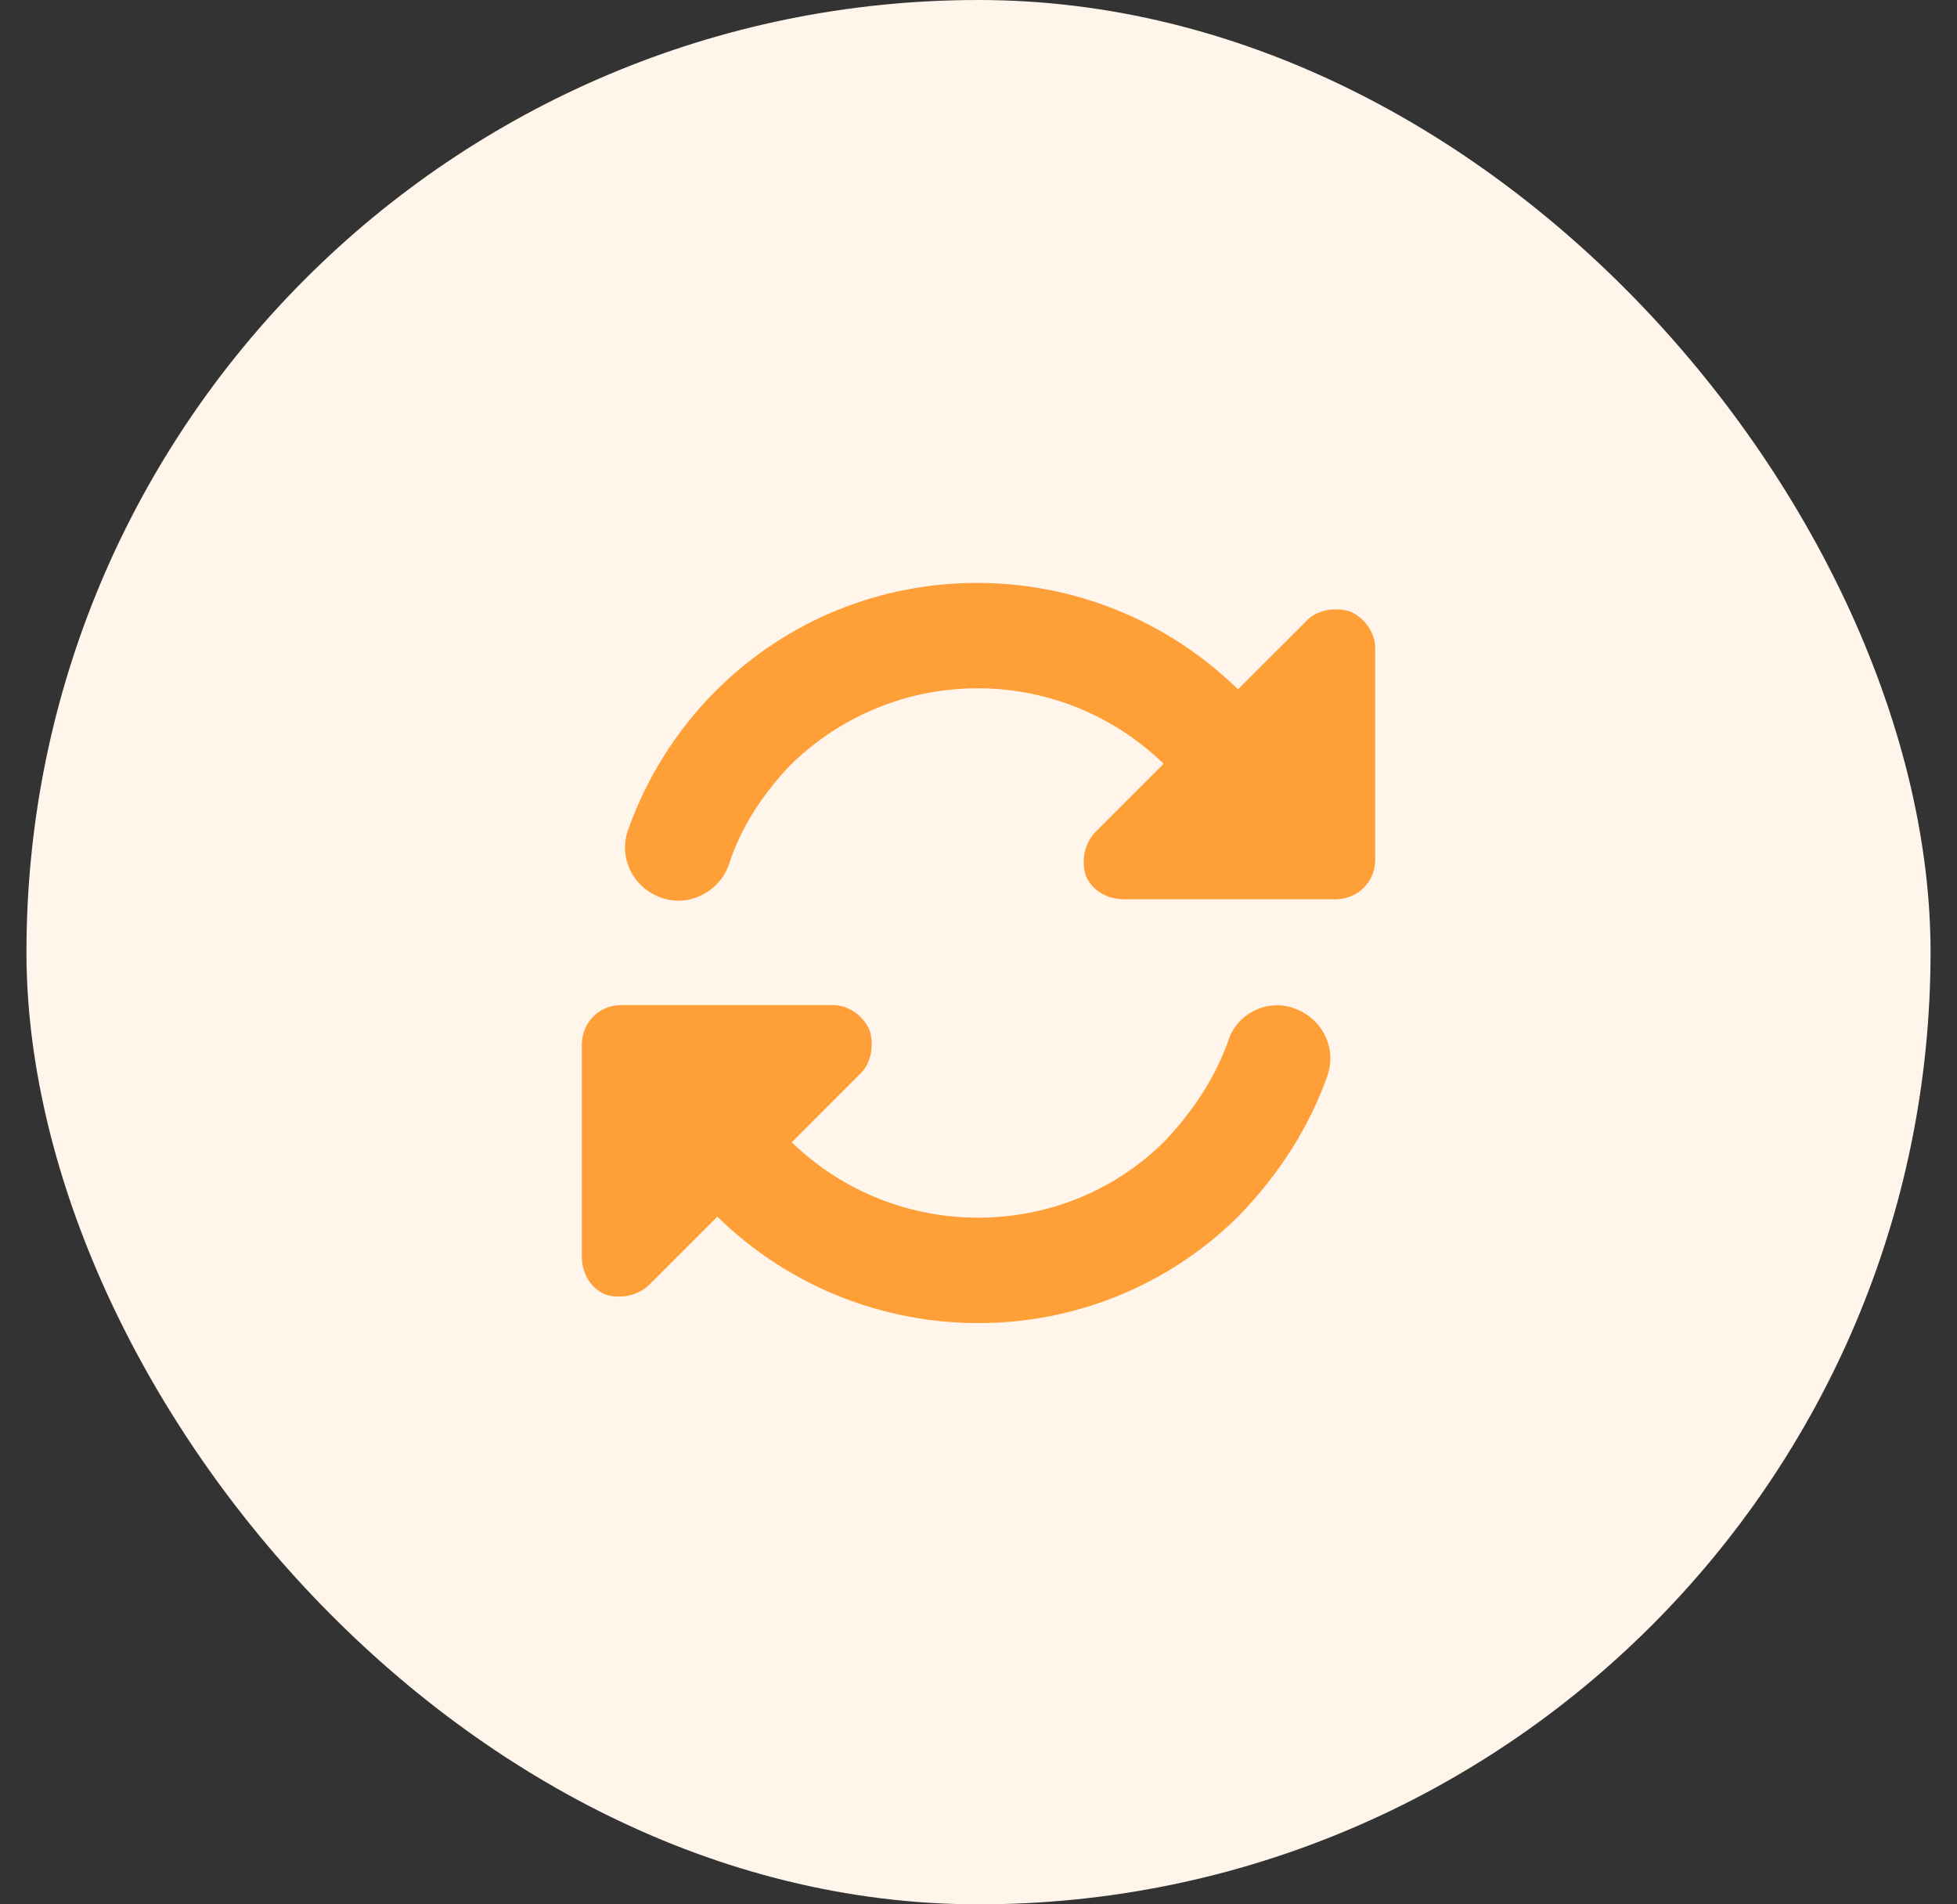
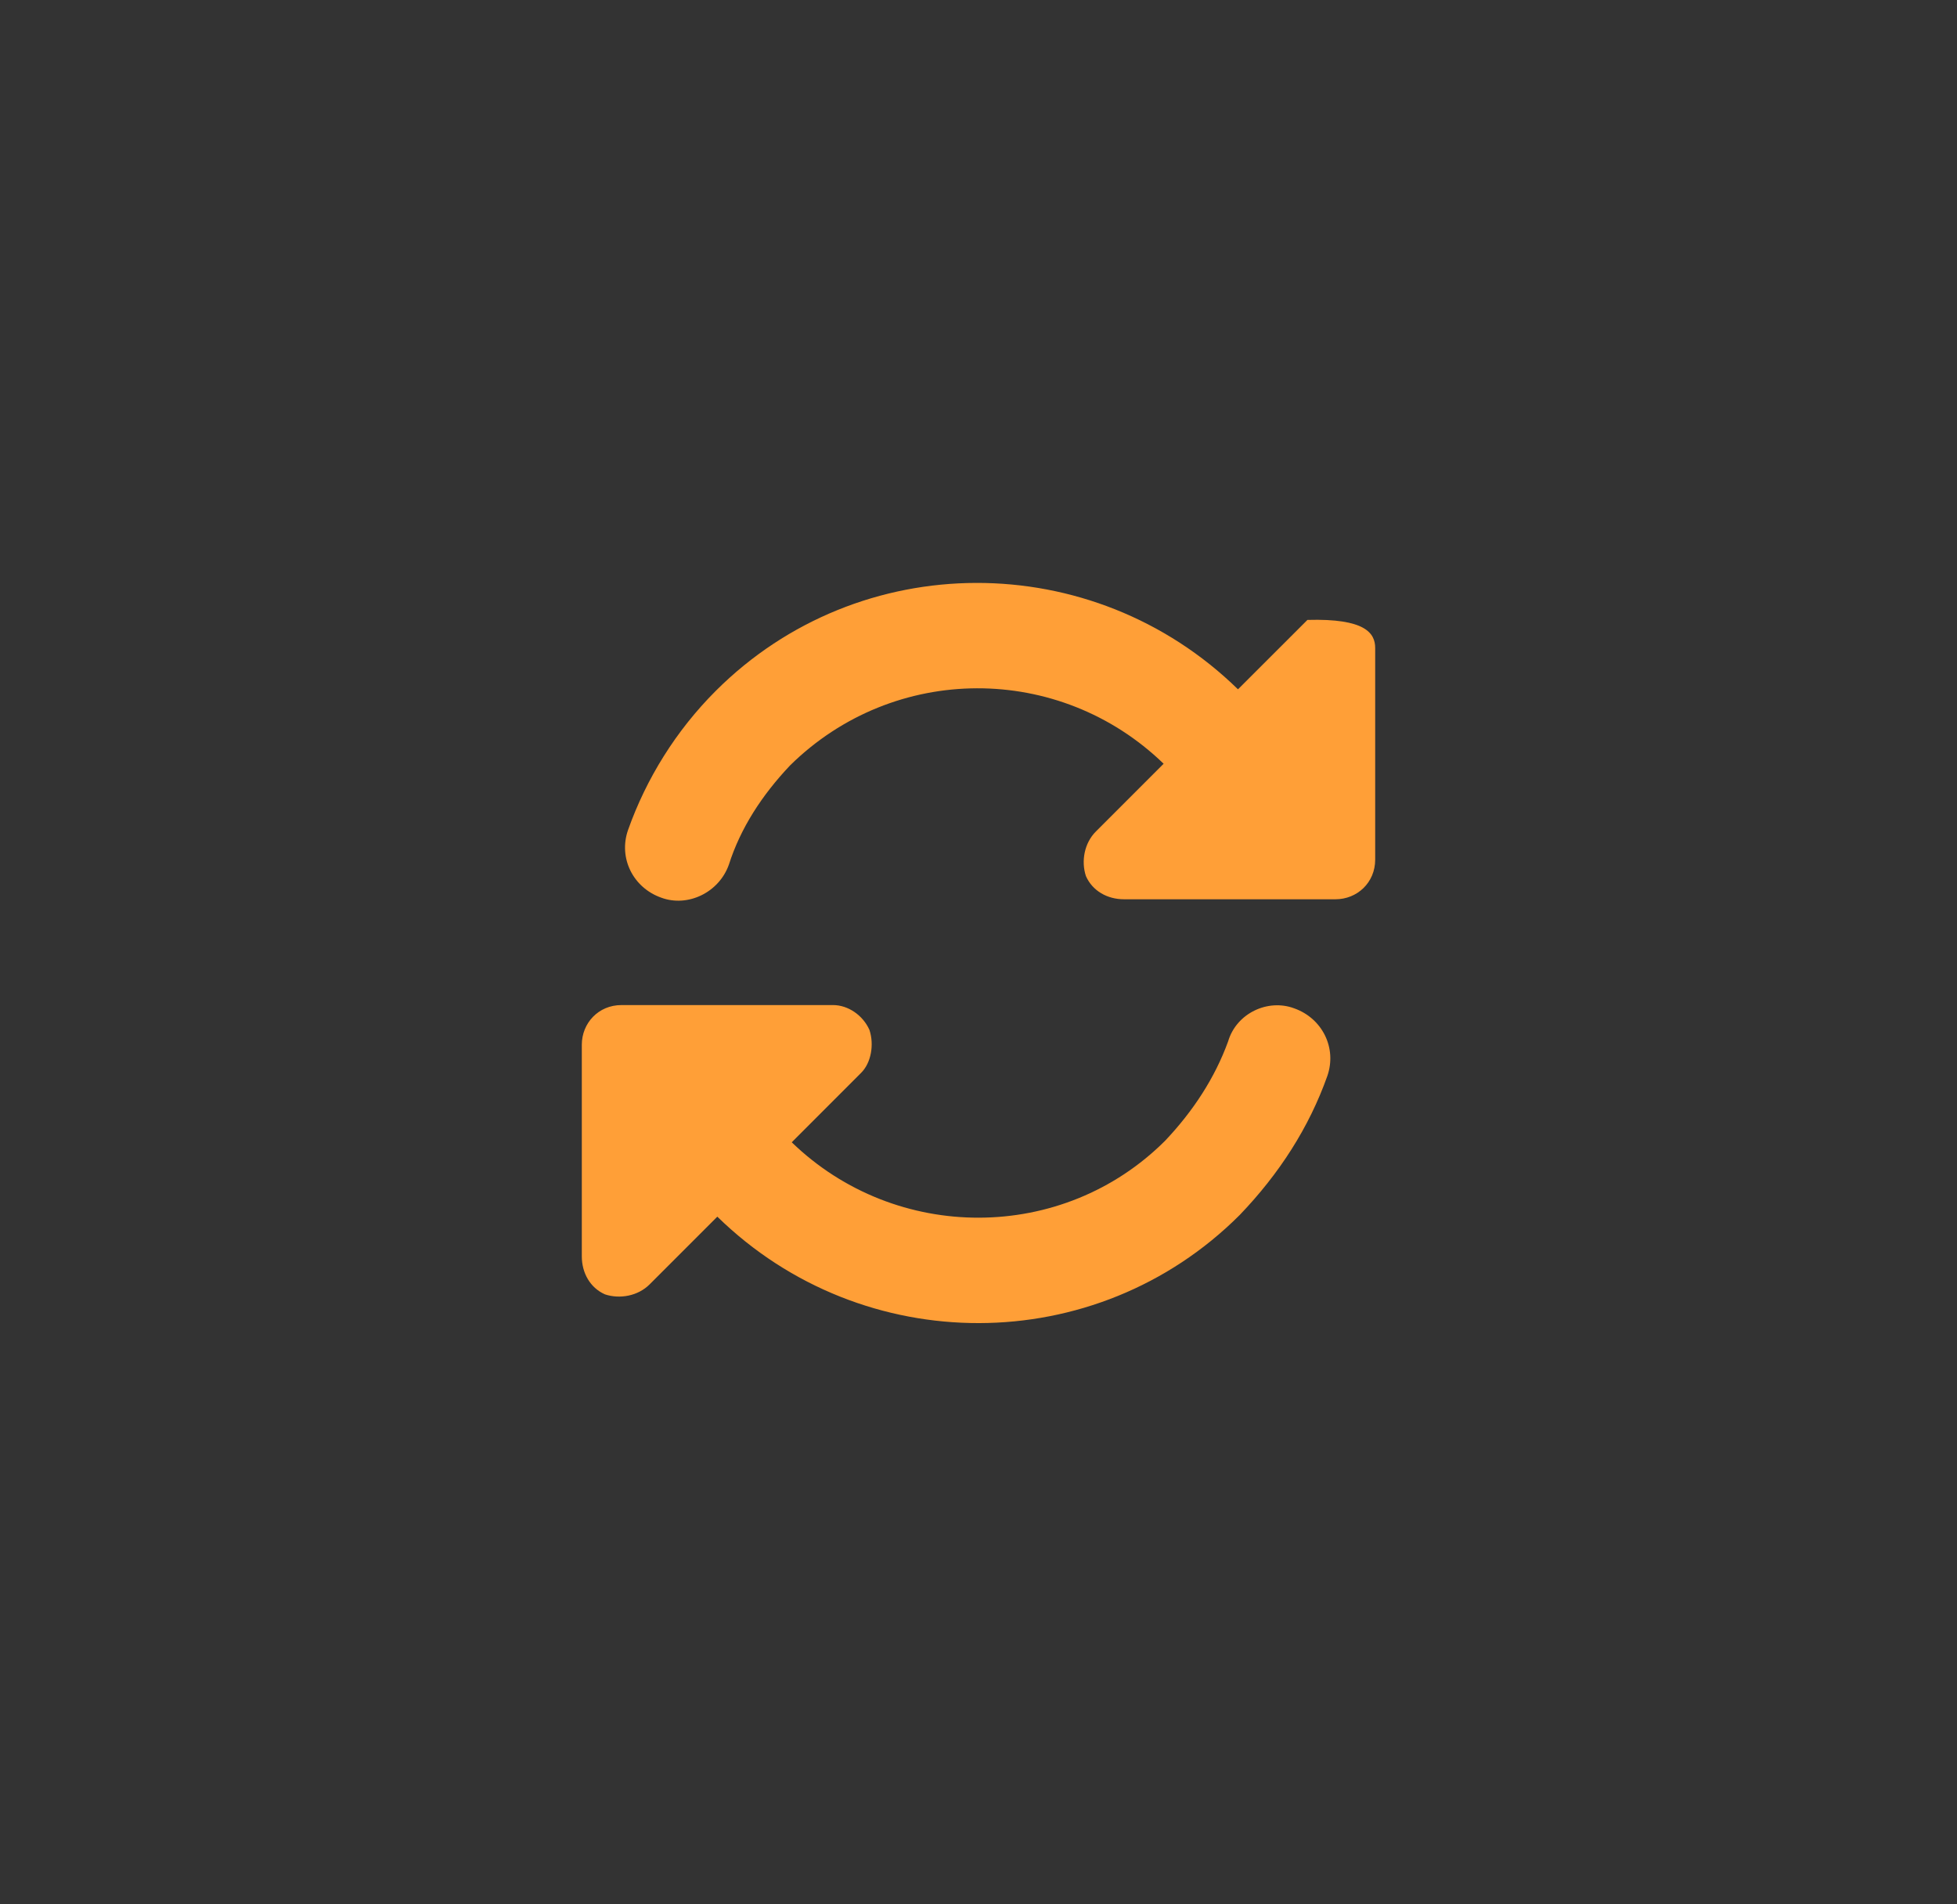
<svg xmlns="http://www.w3.org/2000/svg" width="37" height="36" viewBox="0 0 37 36" fill="none">
  <rect x="0" y="0" width="37" height="36" fill="#333333" stroke="none" />
-   <rect x="0.5" width="36" height="36" rx="18" fill="#FFF5EB" />
-   <path d="M14.938 14.469C14.406 15.031 14 15.656 13.781 16.344C13.594 16.875 13 17.156 12.5 16.969C11.969 16.781 11.688 16.219 11.875 15.688C12.219 14.719 12.781 13.812 13.531 13.062C16.25 10.344 20.656 10.344 23.406 13.031L24.719 11.719C24.906 11.531 25.25 11.469 25.531 11.562C25.812 11.688 26 11.969 26 12.25V16.25C26 16.688 25.656 17 25.25 17H24.969H21.25C20.938 17 20.656 16.844 20.531 16.562C20.438 16.281 20.5 15.938 20.719 15.719L22 14.438C20.031 12.531 16.906 12.531 14.938 14.469ZM11 19.75C11 19.344 11.312 19 11.75 19H11.969H12H15.75C16.031 19 16.312 19.188 16.438 19.469C16.531 19.75 16.469 20.094 16.281 20.281L14.969 21.594C16.938 23.5 20.094 23.5 22.031 21.562C22.562 21 22.969 20.375 23.219 19.688C23.375 19.156 23.969 18.875 24.469 19.062C25 19.25 25.281 19.812 25.094 20.344C24.75 21.312 24.188 22.188 23.438 22.969C20.719 25.688 16.312 25.688 13.562 23L12.281 24.281C12.062 24.5 11.719 24.562 11.438 24.469C11.156 24.344 11 24.062 11 23.75V20.031V20V19.75Z" fill="#FF9F37" />
+   <path d="M14.938 14.469C14.406 15.031 14 15.656 13.781 16.344C13.594 16.875 13 17.156 12.5 16.969C11.969 16.781 11.688 16.219 11.875 15.688C12.219 14.719 12.781 13.812 13.531 13.062C16.25 10.344 20.656 10.344 23.406 13.031L24.719 11.719C25.812 11.688 26 11.969 26 12.25V16.25C26 16.688 25.656 17 25.25 17H24.969H21.25C20.938 17 20.656 16.844 20.531 16.562C20.438 16.281 20.5 15.938 20.719 15.719L22 14.438C20.031 12.531 16.906 12.531 14.938 14.469ZM11 19.75C11 19.344 11.312 19 11.75 19H11.969H12H15.75C16.031 19 16.312 19.188 16.438 19.469C16.531 19.75 16.469 20.094 16.281 20.281L14.969 21.594C16.938 23.5 20.094 23.5 22.031 21.562C22.562 21 22.969 20.375 23.219 19.688C23.375 19.156 23.969 18.875 24.469 19.062C25 19.25 25.281 19.812 25.094 20.344C24.75 21.312 24.188 22.188 23.438 22.969C20.719 25.688 16.312 25.688 13.562 23L12.281 24.281C12.062 24.5 11.719 24.562 11.438 24.469C11.156 24.344 11 24.062 11 23.75V20.031V20V19.75Z" fill="#FF9F37" />
</svg>